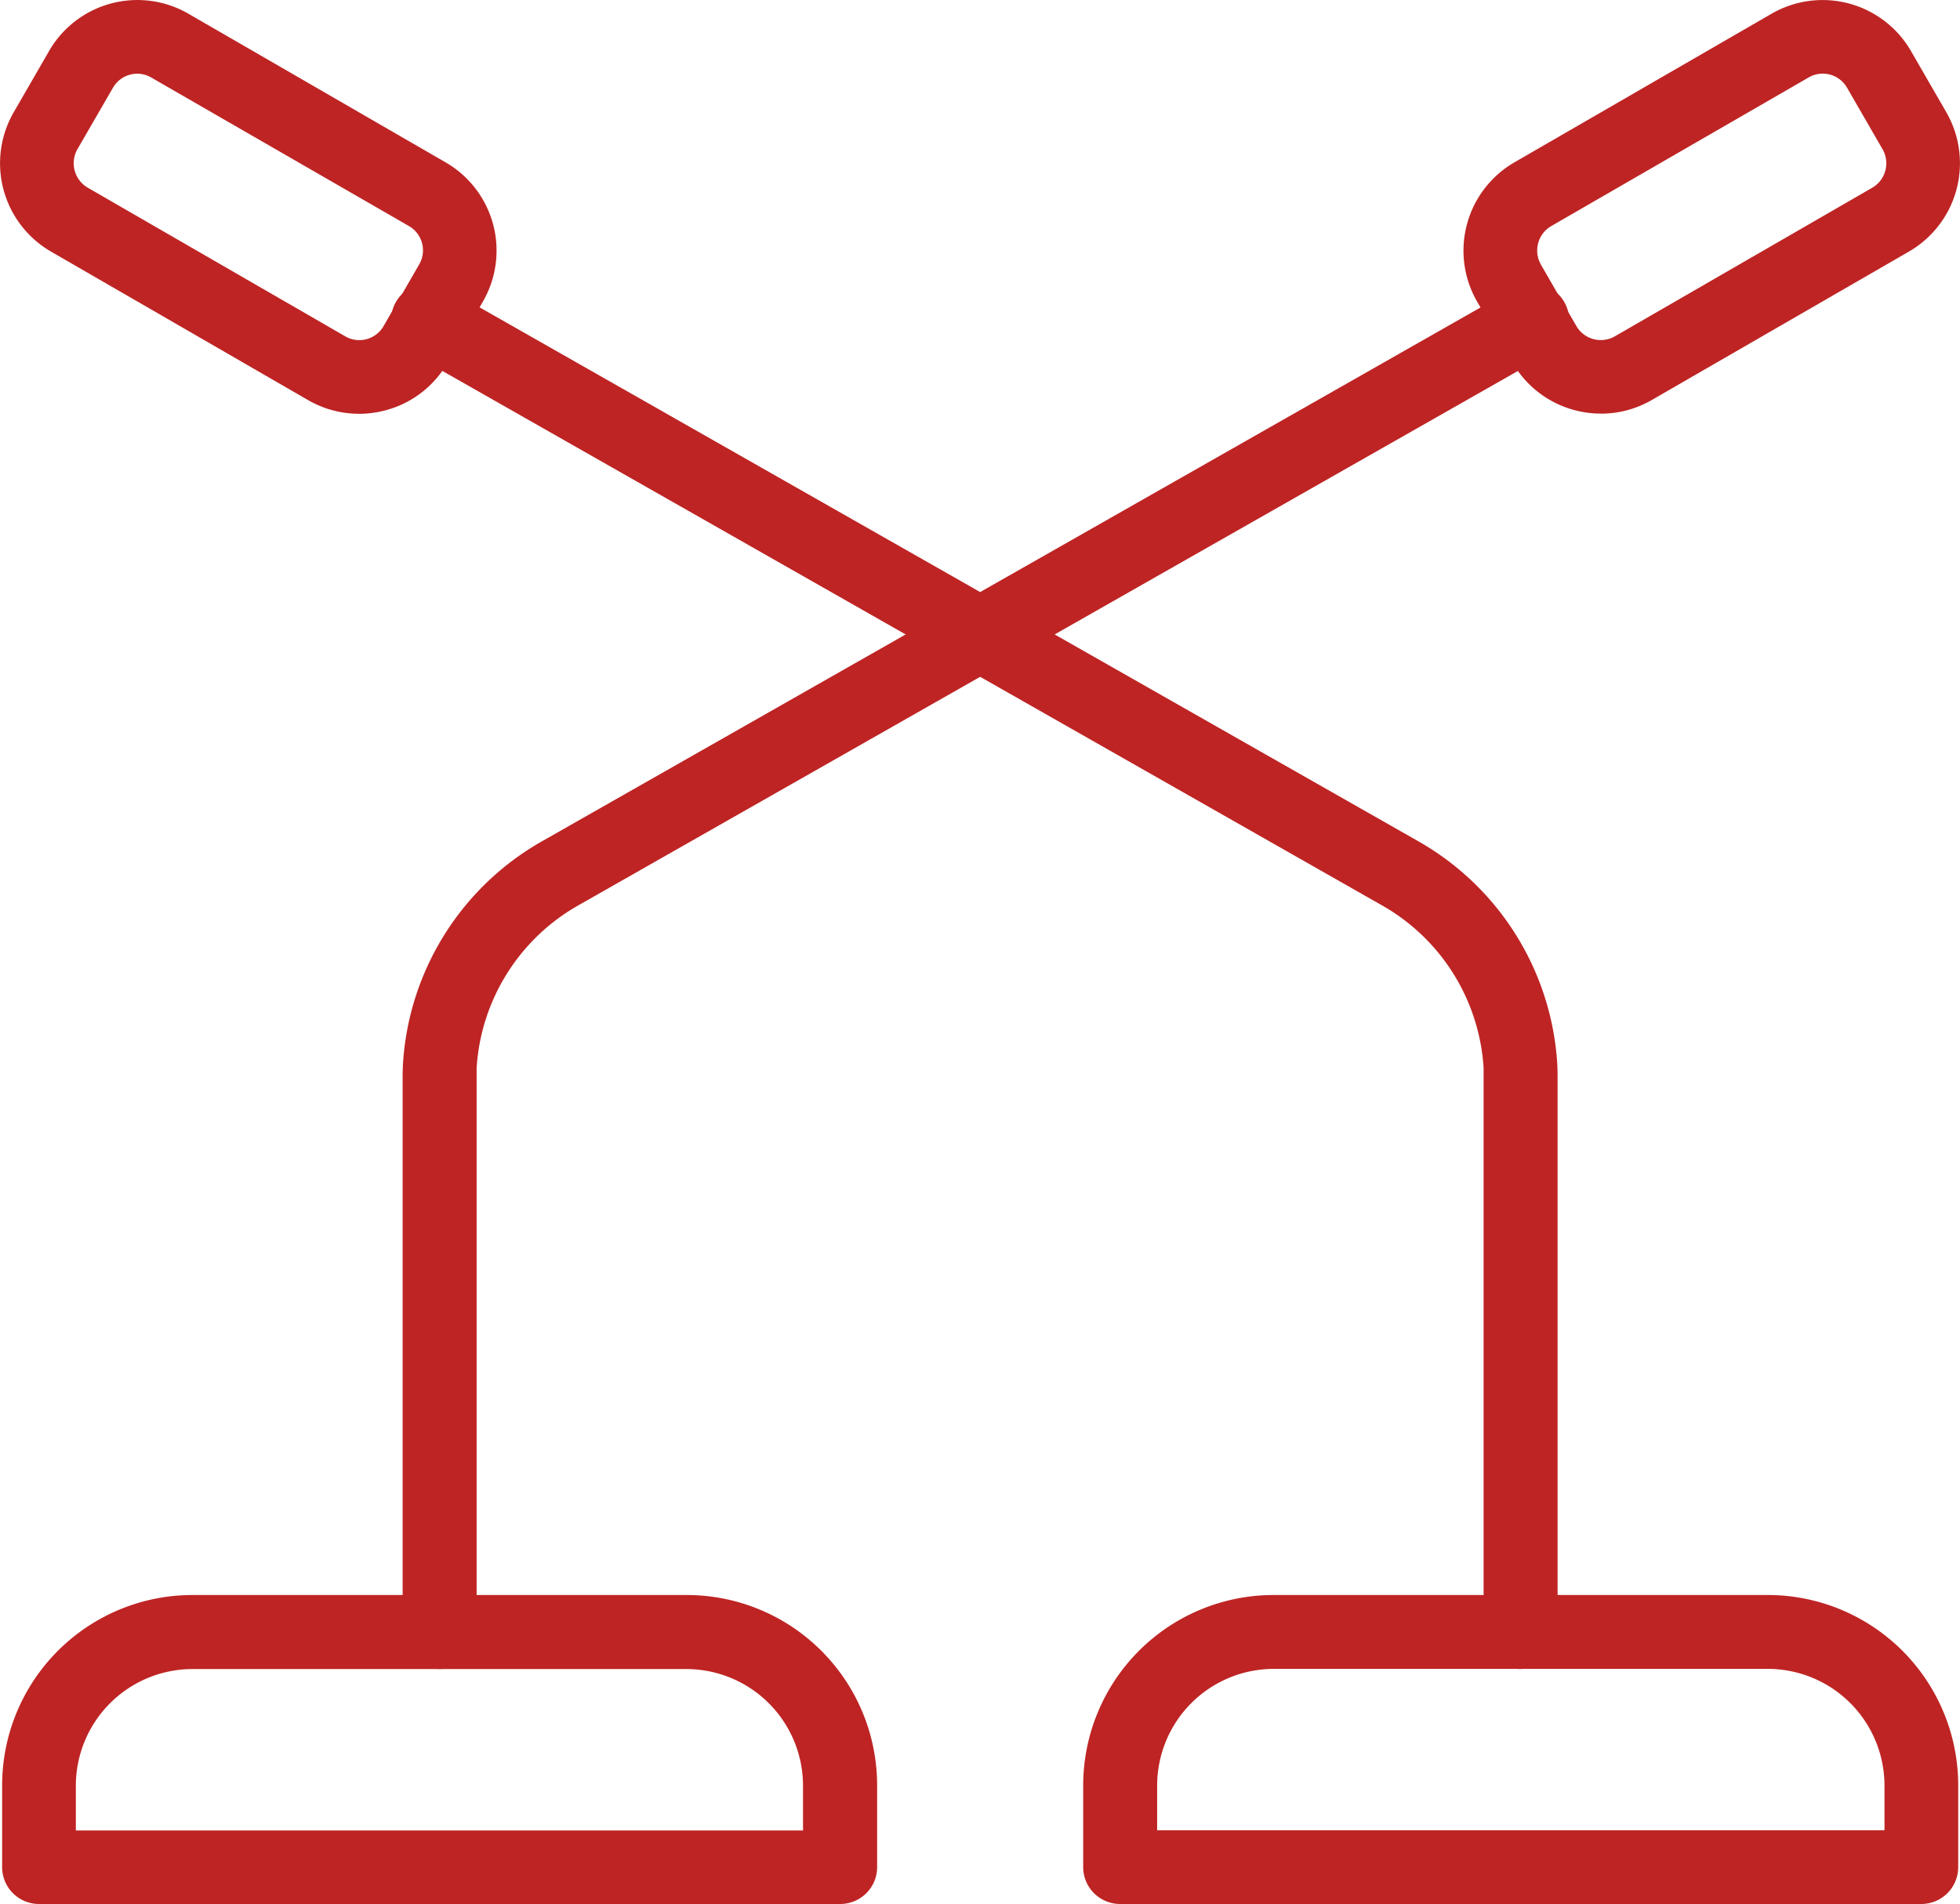
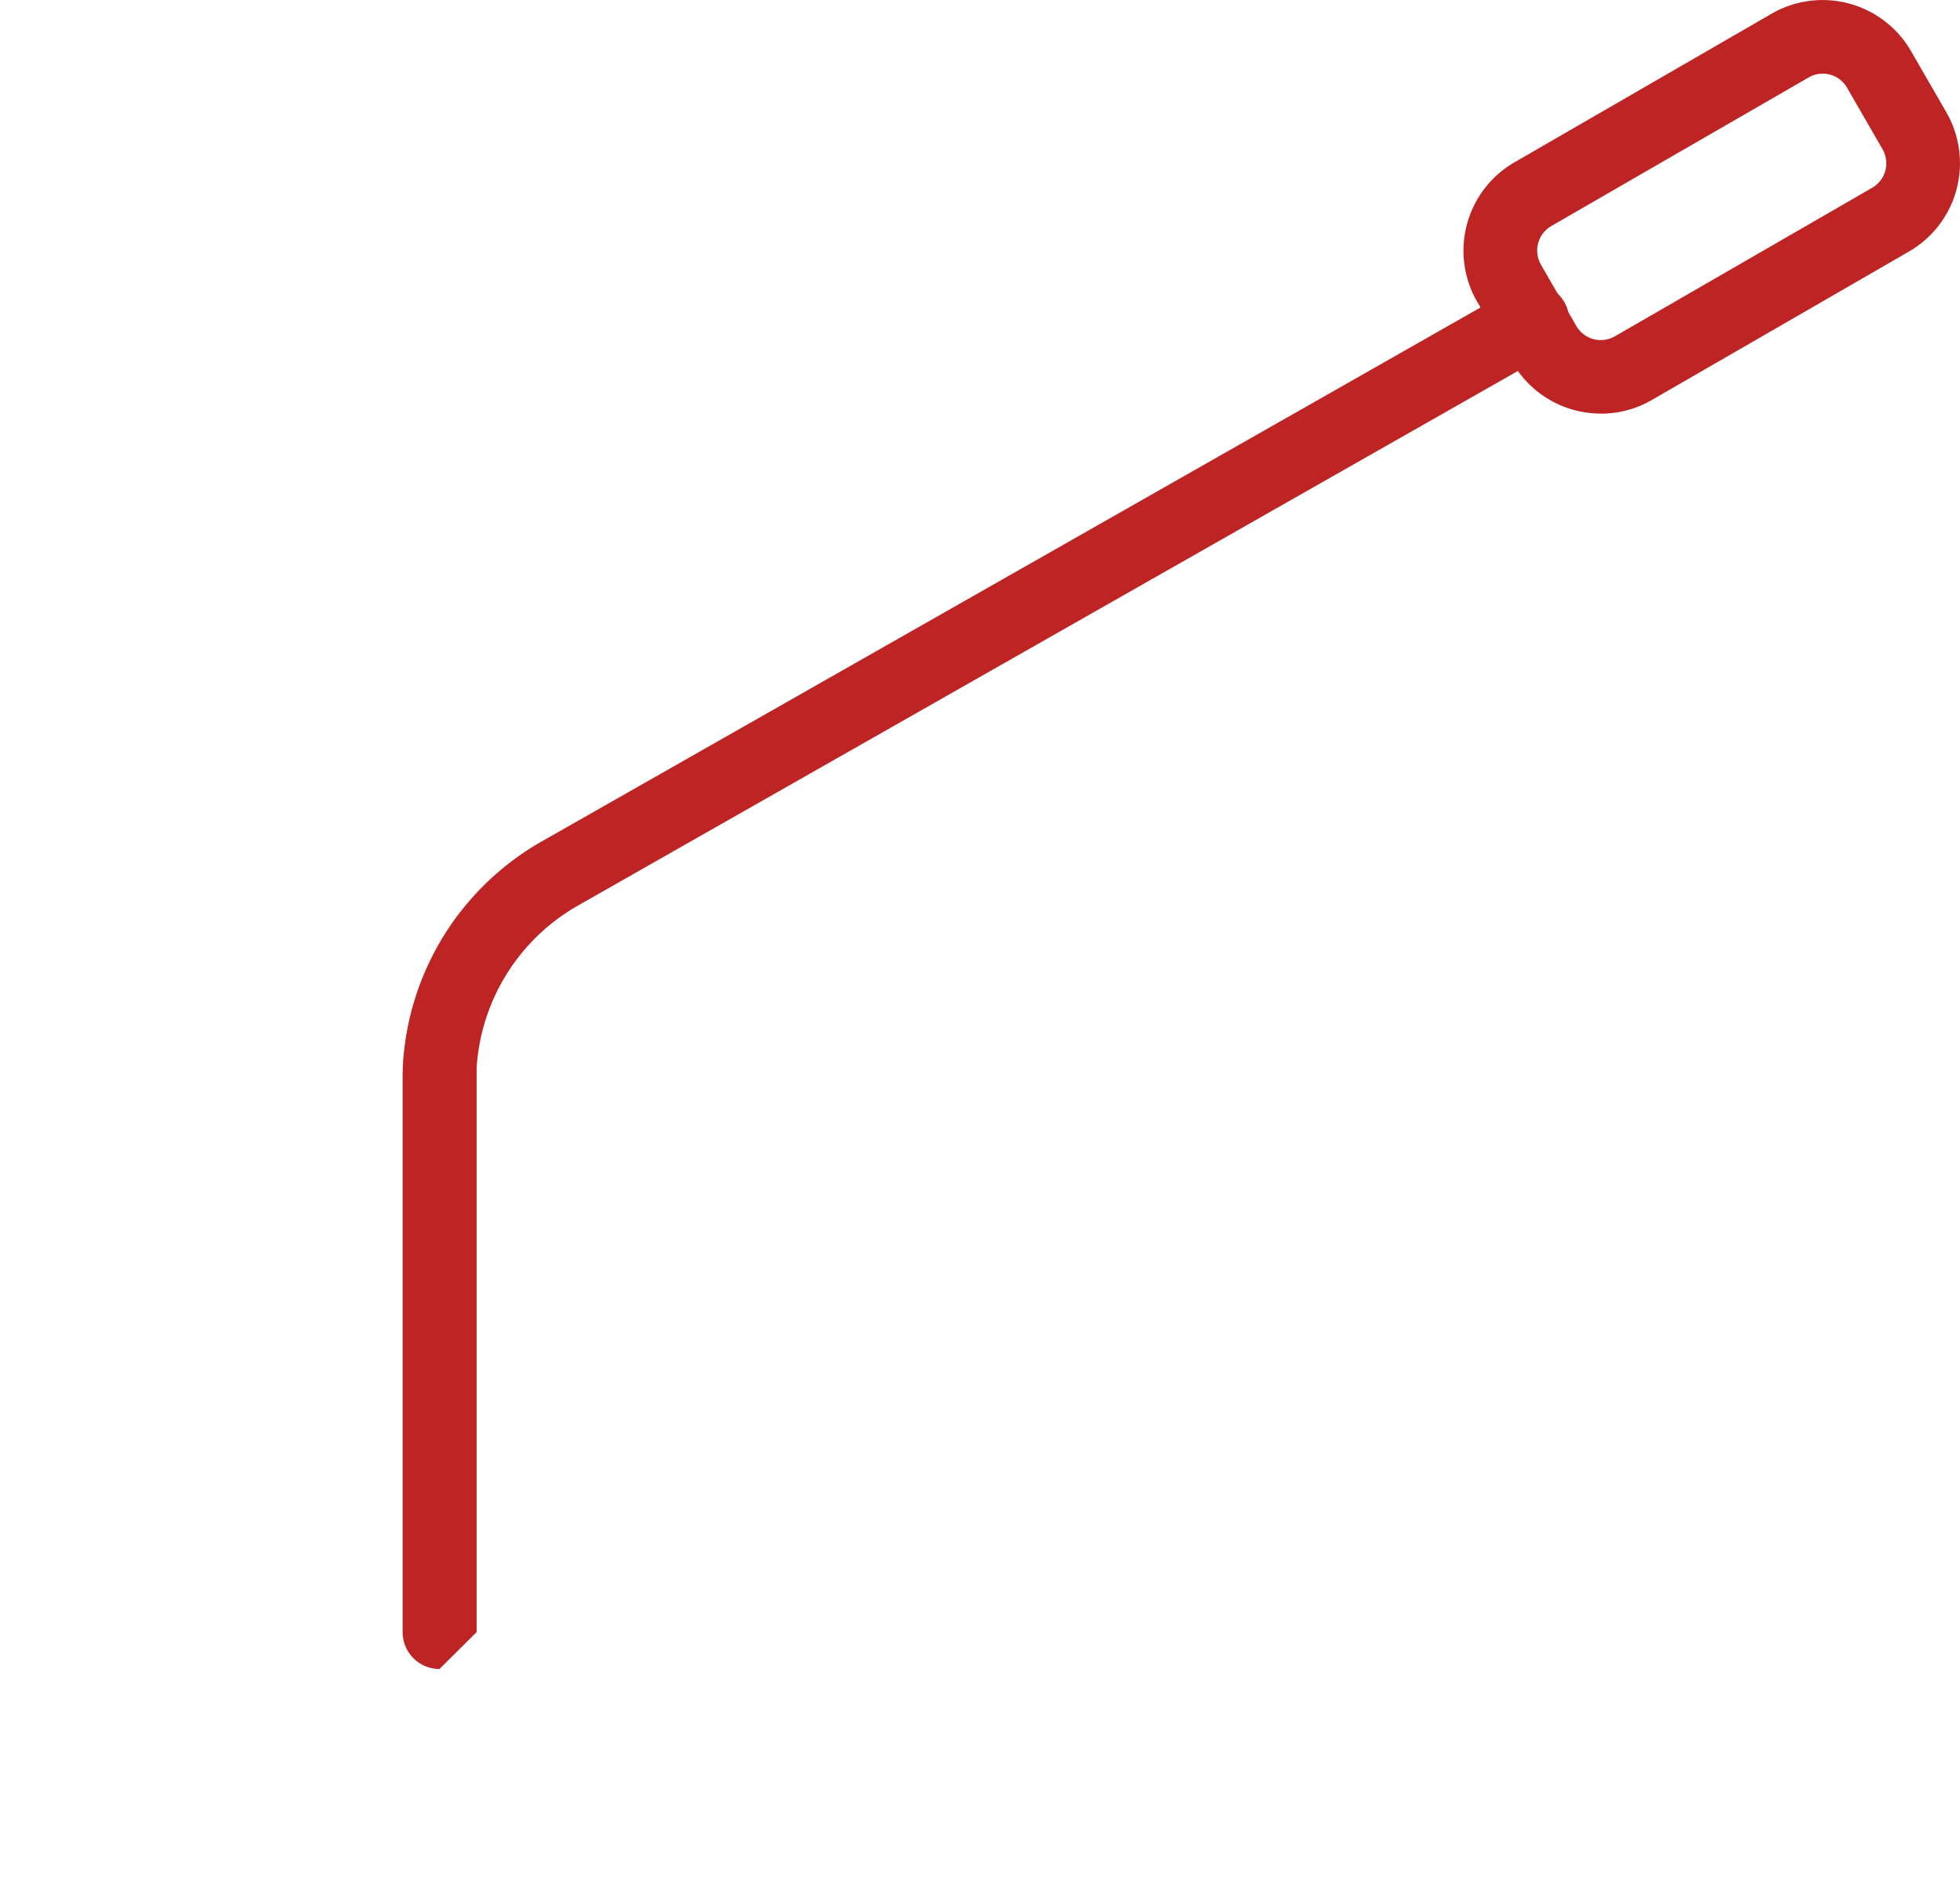
<svg xmlns="http://www.w3.org/2000/svg" id="Icone_conference" data-name="Icone conference" width="34.991" height="34" viewBox="0 0 34.991 34">
  <defs>
    <clipPath id="clip-path">
      <rect id="Rectangle_60" data-name="Rectangle 60" width="34.991" height="34" fill="#be2424" />
    </clipPath>
  </defs>
  <g id="Groupe_36" data-name="Groupe 36" clip-path="url(#clip-path)">
-     <path id="Tracé_102" data-name="Tracé 102" d="M15.461,381.7H1.16a.658.658,0,0,1-.658-.658v-1.459a3.4,3.4,0,0,1,3.4-3.4h8.821a3.4,3.4,0,0,1,3.4,3.4v1.459a.658.658,0,0,1-.658.658M1.818,380.387H14.8v-.8a2.085,2.085,0,0,0-2.082-2.082H3.9a2.085,2.085,0,0,0-2.082,2.082Z" transform="translate(-0.464 -347.703)" fill="#be2424" />
-     <path id="Tracé_103" data-name="Tracé 103" d="M95.591,91.713a.658.658,0,0,1-.658-.658V81.15q0-.113.005-.226a4.917,4.917,0,0,1,2.5-4l17.32-9.853a.658.658,0,1,1,.651,1.143l-17.32,9.853a3.591,3.591,0,0,0-1.835,2.915q0,.084,0,.168v9.905a.658.658,0,0,1-.658.658" transform="translate(-87.745 -61.912)" fill="#be2424" />
+     <path id="Tracé_103" data-name="Tracé 103" d="M95.591,91.713a.658.658,0,0,1-.658-.658V81.15q0-.113.005-.226a4.917,4.917,0,0,1,2.5-4l17.32-9.853a.658.658,0,1,1,.651,1.143l-17.32,9.853a3.591,3.591,0,0,0-1.835,2.915q0,.084,0,.168v9.905" transform="translate(-87.745 -61.912)" fill="#be2424" />
    <path id="Tracé_104" data-name="Tracé 104" d="M347.486,7.4a1.821,1.821,0,0,1-1.579-.91L345.275,5.4h0a1.822,1.822,0,0,1,.666-2.486L350.534.259a1.822,1.822,0,0,1,2.486.666l.632,1.095a1.822,1.822,0,0,1-.666,2.486l-4.593,2.652a1.81,1.81,0,0,1-.907.243M346.414,4.74l.632,1.095a.505.505,0,0,0,.689.185l4.593-2.652a.505.505,0,0,0,.185-.689l-.632-1.095a.5.5,0,0,0-.689-.185L346.6,4.051a.505.505,0,0,0-.185.689" transform="translate(-318.905 -0.015)" fill="#be2424" />
-     <path id="Tracé_105" data-name="Tracé 105" d="M270.325,381.7h-14.3a.658.658,0,0,1-.658-.658v-1.459a3.4,3.4,0,0,1,3.4-3.4h8.821a3.4,3.4,0,0,1,3.4,3.4v1.459a.658.658,0,0,1-.658.658m-13.643-1.316h12.985v-.8a2.085,2.085,0,0,0-2.082-2.082h-8.821a2.085,2.085,0,0,0-2.082,2.082Z" transform="translate(-236.029 -347.703)" fill="#be2424" />
-     <path id="Tracé_106" data-name="Tracé 106" d="M112.538,91.712a.658.658,0,0,1-.658-.658V81.149q0-.085,0-.169a3.591,3.591,0,0,0-1.835-2.915l-17.32-9.853a.658.658,0,1,1,.651-1.143l17.32,9.853a4.917,4.917,0,0,1,2.5,4q.005.113.005.226v9.905a.658.658,0,0,1-.658.658" transform="translate(-85.394 -61.911)" fill="#be2424" />
-     <path id="Tracé_107" data-name="Tracé 107" d="M6.41,7.389A1.809,1.809,0,0,1,5.5,7.145L.91,4.493A1.822,1.822,0,0,1,.244,2.007L.876.912A1.82,1.82,0,0,1,3.362.245L7.955,2.9a1.82,1.82,0,0,1,.666,2.486L7.989,6.479a1.808,1.808,0,0,1-1.105.848,1.833,1.833,0,0,1-.474.063M2.453,1.317a.506.506,0,0,0-.131.017.5.5,0,0,0-.306.235L1.383,2.664a.505.505,0,0,0,.185.689L6.161,6.005a.5.5,0,0,0,.689-.185l.632-1.095h0A.5.5,0,0,0,7.3,4.037L2.7,1.385a.5.5,0,0,0-.251-.068" transform="translate(0 -0.001)" fill="#be2424" />
  </g>
</svg>